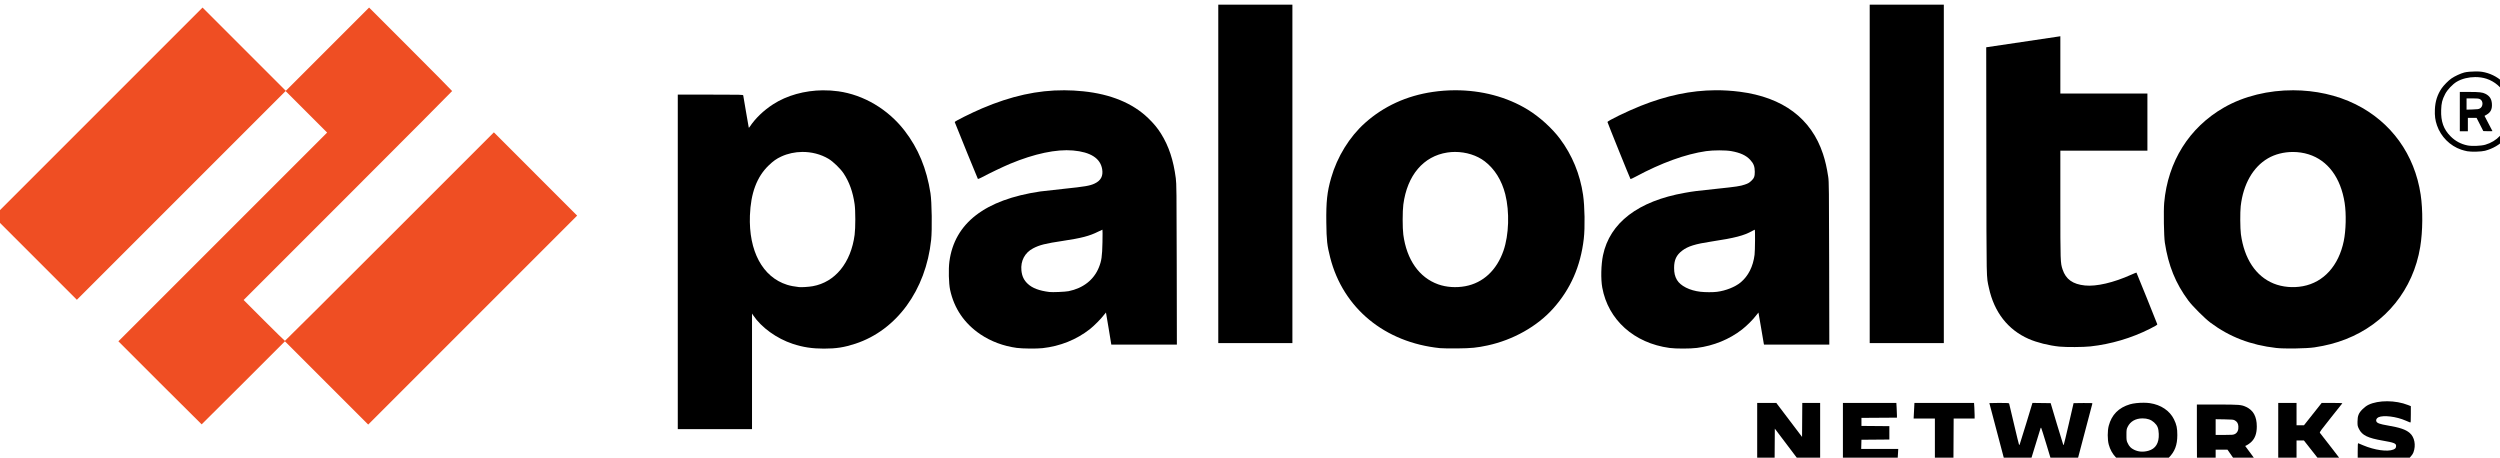
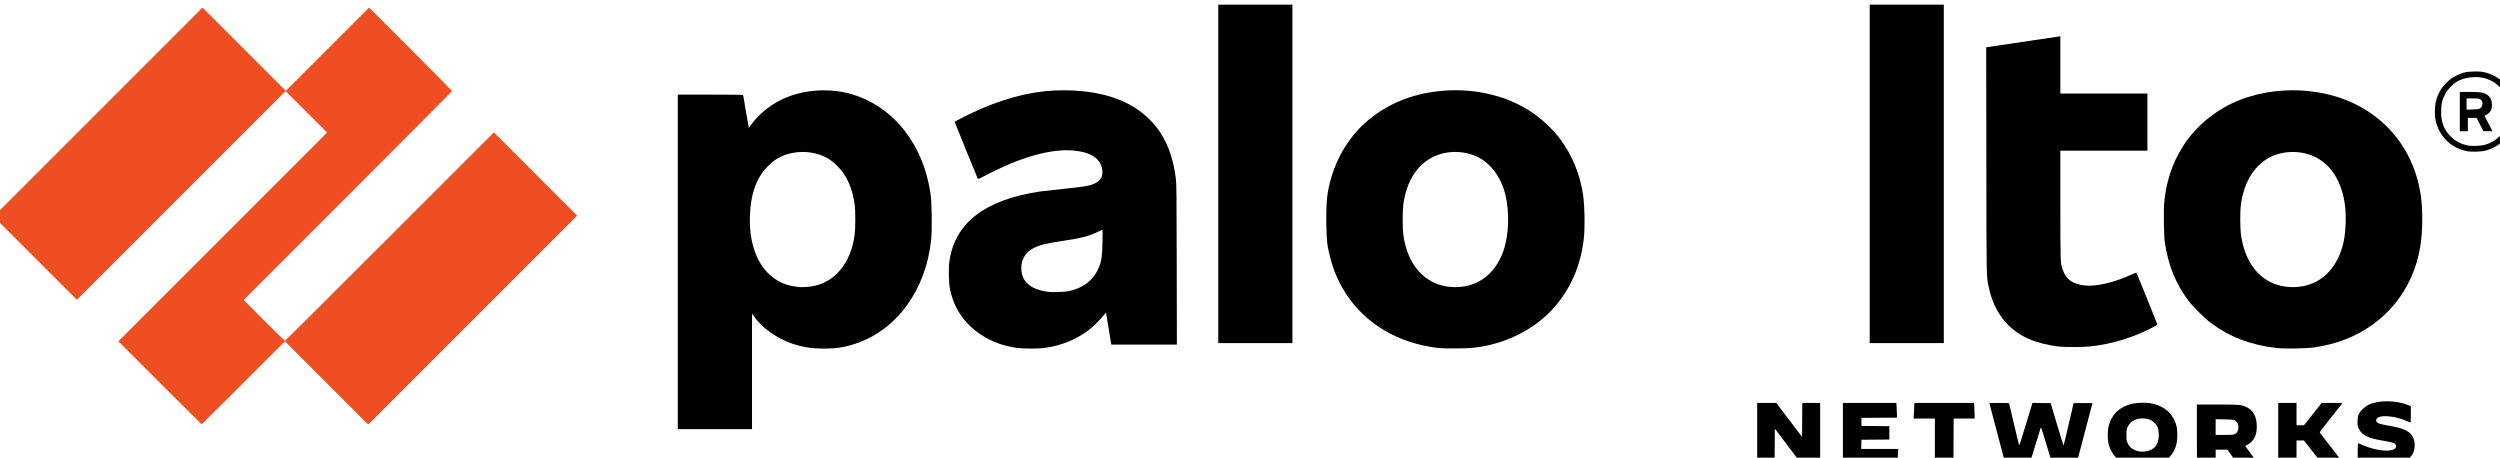
<svg xmlns="http://www.w3.org/2000/svg" xmlns:ns1="http://www.inkscape.org/namespaces/inkscape" xmlns:ns2="http://sodipodi.sourceforge.net/DTD/sodipodi-0.dtd" width="80mm" height="14.645mm" viewBox="0 0 80 14.645" version="1.1" id="svg8" ns1:version="0.92.3 (2405546, 2018-03-11)" ns2:docname="logo_paloalto.svg">
  <defs id="defs2" />
  <ns2:namedview id="base" pagecolor="#ffffff" bordercolor="#666666" borderopacity="1.0" ns1:pageopacity="0.0" ns1:pageshadow="2" ns1:zoom="0.35" ns1:cx="-373.34146" ns1:cy="-254.48378" ns1:document-units="mm" ns1:current-layer="layer1" showgrid="false" ns1:window-width="1920" ns1:window-height="1017" ns1:window-x="-8" ns1:window-y="-8" ns1:window-maximized="1" fit-margin-top="0" fit-margin-left="0" fit-margin-right="0" fit-margin-bottom="0" />
  <g ns1:label="Ebene 1" ns1:groupmode="layer" id="layer1" transform="translate(-80.119,-25.925)">
    <path style="fill:#000000;stroke-width:0.265" d="" id="path120" ns1:connector-curvature="0" />
    <g id="g293" transform="matrix(0.054,0,0,0.054,107.127,6.353)">
      <path id="path263" transform="scale(0.265)" d="m 2906.434,2268.33 c -11.003,-0.056 -23.034,1.196 -30.623,3.441 -25.415,7.52 -41.046,23.314 -47.623,48.123 -2.936,11.081 -2.95,30.691 -0.027,41.711 6.007,22.645 21.921,39.204 44.785,46.598 5.411,1.75 13.212,3.554 17.338,4.012 v 0 c 10.929,1.211 14.977,1.212 25.727,0.014 19.851,-2.213 34.222,-8.678 46.316,-20.838 13.663,-13.737 19.2,-28.29 19.246,-50.586 0.033,-15.685 -1.632,-23.511 -7.551,-35.5 -9.486,-19.217 -29.25,-32.478 -53.736,-36.059 -4.063,-0.594 -8.852,-0.891 -13.854,-0.916 z m -2.648,34.975 c 10.842,0 19.122,2.889 25.812,9.004 7.599,6.945 9.95,12.684 10.486,25.617 0.853,20.564 -7.035,33.372 -23.299,37.832 -11.657,3.197 -22.264,2.415 -31.951,-2.353 -7.286,-3.587 -10.732,-7.186 -14.459,-15.1 -2.358,-5.007 -2.59,-6.62 -2.578,-18 0.011,-11.636 0.205,-12.893 2.801,-18.201 5.91,-12.086 17.759,-18.799 33.188,-18.799 z" style="fill:#000000;stroke-width:1" ns1:connector-curvature="0" />
      <path id="path259" d="m 907.688,637.972 c -2.271,-0.348 -6.476,-1.435 -8.757,-2.264 l -1.918,-0.697 v -5.02 c 0,-3.913 0.073,-4.989 0.331,-4.881 0.182,0.076 1.463,0.617 2.846,1.202 6.811,2.878 14.439,3.963 17.931,2.55 1.258,-0.509 1.646,-1.031 1.646,-2.214 0,-1.444 -1.32,-1.964 -7.805,-3.074 -8.991,-1.539 -12.353,-3.18 -14.199,-6.93 -0.818,-1.662 -0.881,-1.974 -0.866,-4.311 0.023,-3.508 0.672,-5.114 3.002,-7.423 1.109,-1.099 2.376,-2.036 3.48,-2.572 5.9,-2.865 16.094,-2.811 23.465,0.126 l 1.654,0.659 v 4.898 c 0,4.542 -0.034,4.887 -0.463,4.756 -0.255,-0.078 -1.416,-0.563 -2.58,-1.078 -5.458,-2.416 -13.257,-3.378 -16.144,-1.991 -1.123,0.54 -1.646,1.585 -1.239,2.478 0.47,1.031 2.032,1.589 6.667,2.383 7.358,1.26 10.712,2.401 13.105,4.457 2.856,2.454 3.778,7.246 2.206,11.463 -0.736,1.973 -3.387,4.711 -5.543,5.724 -3.167,1.489 -5.011,1.833 -10.297,1.924 -2.692,0.046 -5.627,-0.028 -6.523,-0.165 z" style="fill:#000000;stroke-width:0.265" ns1:connector-curvature="0" />
      <path id="path257" d="m 541.148,619.338 v -18.124 h 5.662 5.662 l 7.633,10.075 7.633,10.075 0.069,-10.075 0.069,-10.075 h 5.289 5.289 v 18.124 18.124 l -5.49,-0.003 -5.49,-0.003 -7.938,-10.505 -7.938,-10.505 -0.069,10.508 -0.069,10.508 h -5.156 -5.156 v -18.124 z" style="fill:#000000;stroke-width:0.265" ns1:connector-curvature="0" />
      <path id="path255" d="m 591.948,619.338 v -18.124 h 15.835 15.835 l 0.172,2.977 c 0.094,1.637 0.172,3.6 0.173,4.363 v 1.386 l -10.517,0.069 -10.517,0.069 v 2.381 2.381 l 8.268,0.07 8.268,0.07 v 3.961 3.961 l -8.268,0.07 -8.268,0.07 -0.075,2.712 -0.075,2.712 h 10.977 10.977 l -0.129,2.315 c -0.071,1.273 -0.195,3.297 -0.275,4.498 l -0.147,2.183 H 608.063 591.947 v -18.124 z" style="fill:#000000;stroke-width:0.265" ns1:connector-curvature="0" />
      <path id="path253" d="m 646.453,623.974 v -13.499 h -6.301 -6.301 l 0.079,-1.521 c 0.043,-0.837 0.152,-2.92 0.241,-4.63 l 0.163,-3.109 h 17.661 17.661 l 0.171,2.58 c 0.094,1.419 0.171,3.502 0.172,4.63 l 0.003,2.051 h -6.215 -6.215 l -0.069,13.428 -0.069,13.428 -5.49,0.071 -5.49,0.071 v -13.499 z" style="fill:#000000;stroke-width:0.265" ns1:connector-curvature="0" />
      <path id="path251" d="m 688.148,636.999 c -0.214,-0.686 -9.416,-35.555 -9.416,-35.679 0,-0.058 2.611,-0.106 5.803,-0.106 5.298,0 5.815,0.04 5.94,0.463 0.075,0.255 1.388,5.806 2.918,12.337 1.529,6.53 2.851,11.944 2.938,12.031 0.086,0.086 0.246,0.014 0.354,-0.16 0.108,-0.175 1.858,-5.798 3.888,-12.496 l 3.692,-12.179 5.395,0.069 5.395,0.069 3.662,12.276 c 2.014,6.752 3.724,12.338 3.8,12.413 0.076,0.075 0.212,0.063 0.303,-0.029 0.091,-0.091 1.437,-5.677 2.991,-12.413 l 2.824,-12.247 5.628,-0.071 c 5.28,-0.067 5.619,-0.043 5.486,0.397 -0.078,0.258 -2.175,8.207 -4.659,17.666 -2.484,9.459 -4.58,17.406 -4.658,17.661 -0.129,0.426 -0.709,0.463 -7.246,0.463 h -7.105 l -0.271,-0.86 c -0.149,-0.473 -1.599,-5.265 -3.222,-10.649 -1.623,-5.384 -3.046,-9.891 -3.163,-10.015 -0.117,-0.124 -0.277,-0.005 -0.356,0.265 -0.316,1.076 -4.509,14.726 -5.494,17.886 l -1.052,3.373 h -7.115 c -6.544,0 -7.126,-0.037 -7.259,-0.463 z" style="fill:#000000;stroke-width:0.265" ns1:connector-curvature="0" />
      <path id="path249" transform="scale(0.265)" d="m 3025.285,2272.305 v 67.834 c 0,37.298 0.301,68.114 0.668,68.498 0.367,0.367 9.817,0.666 21,0.666 h 20.332 v -18 -18 l 13.25,0.016 13.25,0.016 12.5,17.973 12.5,17.971 23.25,0.016 c 12.787,0.01 23.25,-0.213 23.25,-0.492 0,-0.279 -7.187,-10.243 -15.971,-22.141 l -15.971,-21.633 3.988,-1.973 c 2.194,-1.085 6.136,-3.905 8.76,-6.264 8.991,-8.084 13.206,-19.414 13.18,-35.443 -0.034,-21.998 -7.626,-35.995 -23.631,-43.566 -10.717,-5.07 -15.083,-5.438 -64.605,-5.457 z m 42,32.852 19.75,0.324 c 17.599,0.29 20.121,0.542 23.146,2.324 5.298,3.12 7.418,6.704 7.899,13.344 0.592,8.178 -2.143,14.274 -7.67,17.094 -3.677,1.876 -5.818,2.062 -23.584,2.062 h -19.541 v -17.574 z" style="fill:#000000;stroke-width:1" ns1:connector-curvature="0" />
      <path id="path245" d="m 849.917,619.338 v -18.124 h 5.424 5.424 v 6.615 6.615 h 2.209 2.209 l 5.244,-6.615 5.244,-6.615 h 6.189 c 3.404,0 6.132,0.092 6.063,0.204 -0.069,0.112 -3.164,4.002 -6.878,8.645 -5.714,7.144 -6.704,8.507 -6.438,8.87 0.173,0.236 3.439,4.436 7.259,9.333 3.82,4.897 6.945,8.97 6.945,9.05 0,0.08 -2.852,0.146 -6.337,0.146 h -6.337 l -5.503,-7.001 -5.503,-7.001 -2.183,-0.01 -2.183,-0.01 v 7.011 7.011 h -5.424 -5.424 v -18.124 z" style="fill:#000000;stroke-width:0.265" ns1:connector-curvature="0" />
      <path id="path243" transform="scale(0.265)" d="m -47.279,1569.654 c -40.814,0.396 -80.539,11.379 -111.436,31.398 -21.466,13.909 -39.508,31.308 -52.141,50.287 -0.902,1.356 -1.842,2.24 -2.088,1.965 -0.246,-0.275 -3.025,-16.25 -6.178,-35.5 -3.152,-19.25 -5.957,-35.788 -6.23,-36.75 -0.468,-1.646 -4.826,-1.75 -73.43,-1.75 h -72.934 v 374 374 h 83 83 v -129.231 -129.232 l 2.668,3.982 c 18.211,27.189 52.545,51.944 88.51,63.816 22.507,7.43 43.274,10.618 69.35,10.645 27.672,0.03 45.557,-2.752 70.633,-10.986 92.245,-30.293 157.57,-119.817 169.406,-232.166 2.44,-23.156 1.559,-84.701 -1.492,-104.328 -8.56,-55.054 -27.275,-100.275 -57.902,-139.918 -36.969,-47.852 -91.402,-80.153 -148.367,-88.043 -11.429,-1.583 -22.941,-2.3 -34.369,-2.189 z m -46.213,137.824 c 20.735,-0.184 41.485,5.014 58.971,15.436 10.147,6.047 26.501,21.846 33.529,32.391 12.813,19.225 20.865,41.677 24.748,69.002 2.03,14.28 2.041,53 0.02,68.422 -8.205,62.588 -43.552,105.974 -93.678,114.982 -8.818,1.585 -24.98,2.629 -30.812,1.99 -10.329,-1.131 -19.357,-2.875 -26.5,-5.119 -54.88,-17.244 -86.095,-75.363 -83.176,-154.863 1.843,-50.17 15.414,-86.487 41.828,-111.936 10.441,-10.059 17.49,-15.055 28.256,-20.029 14.569,-6.731 30.687,-10.132 46.814,-10.275 z" style="fill:#000000;stroke-width:1" ns1:connector-curvature="0" />
      <path ns1:connector-curvature="0" id="path239" d="m -405.388,589.308 -24.605,-24.606 61.846,-61.847 61.846,-61.847 -12.304,-12.302 -12.304,-12.302 -61.846,61.846 -61.846,61.846 -24.672,-24.673 -24.672,-24.673 61.912,-61.912 61.912,-61.912 24.672,24.672 24.672,24.672 24.673,-24.672 24.673,-24.672 24.606,24.605 c 13.533,13.533 24.606,24.725 24.606,24.871 0,0.146 -27.801,28.066 -61.78,62.045 l -61.78,61.779 12.103,12.105 c 6.657,6.658 12.223,12.105 12.369,12.105 0.146,0 28.067,-27.801 62.046,-61.78 l 61.781,-61.78 24.672,24.673 24.672,24.673 -61.912,61.912 -61.912,61.912 -24.673,-24.672 -24.673,-24.672 -24.605,24.606 c -13.533,13.533 -24.665,24.606 -24.739,24.606 -0.073,0 -11.206,-11.073 -24.739,-24.606 z" style="fill:#ef4e23;fill-opacity:1;stroke-width:0.265" />
      <path id="path237" transform="scale(0.265)" d="m 492.799,1569.576 c -60.268,-0.258 -118.92,12.779 -183.998,40.471 -24.225,10.308 -61.8,29.079 -61.215,30.58 7.379,18.943 51.158,126.441 51.75,127.072 0.483,0.515 4.155,-0.892 8.645,-3.312 16.154,-8.709 48.367,-24.151 63.58,-30.479 54.301,-22.586 103.475,-32.971 140.586,-29.689 39.398,3.483 61.263,17.546 65.189,41.924 2.458,15.263 -2.927,25.442 -16.955,32.051 -10.501,4.947 -21.389,6.821 -67.596,11.625 -24.2,2.516 -48.5,5.24 -54,6.055 -123.632,18.305 -191.809,70.944 -203.109,156.822 -2.245,17.061 -1.444,49.057 1.58,63.109 8.966,41.669 31.959,75.392 67.934,99.627 23.436,15.788 51.5,26.256 81.096,30.25 12.726,1.718 44.461,2.023 57.789,0.555 39.269,-4.326 75.712,-18.962 105.711,-42.453 9.211,-7.213 25.179,-23.323 31.471,-31.754 2.371,-3.177 4.41,-5.652 4.531,-5.5 0.122,0.152 2.855,16.363 6.076,36.025 l 5.857,35.75 h 73.318 73.318 l -0.322,-179.25 c -0.296,-164.388 -0.469,-180.369 -2.088,-192.75 -5.312,-40.624 -15.484,-71.399 -32.85,-99.398 -7.795,-12.568 -16.559,-23.171 -29.197,-35.32 -34.538,-33.203 -83.588,-53.403 -145.021,-59.725 -14.179,-1.459 -28.172,-2.225 -42.08,-2.285 z m 85.109,311.728 c 0.364,0 0.399,12.713 0.08,28.25 -0.652,31.721 -2.055,41.434 -8.158,56.459 -11.19,27.545 -35.103,46.238 -67.572,52.822 -7.33,1.486 -36.08,2.72 -42.973,1.844 -22.962,-2.918 -37.955,-8.591 -48.371,-18.305 -8.621,-8.04 -12.917,-17.084 -14.174,-29.836 -2.107,-21.384 7.549,-39.681 26.078,-49.418 14.54,-7.641 27.389,-10.865 66.736,-16.744 41.444,-6.192 59.519,-10.922 78.869,-20.641 4.852,-2.437 9.121,-4.432 9.484,-4.432 z" style="fill:#000000;stroke-width:1" ns1:connector-curvature="0" />
      <path id="path233" transform="scale(0.265)" d="m 1366.404,1569.545 c -16.537,0.05 -33.245,1.285 -49.947,3.736 -58.395,8.571 -109.591,32.021 -151.334,69.32 -34.712,31.017 -62.138,75.484 -75.764,122.834 -9.015,31.328 -11.39,53.276 -10.803,99.869 0.507,40.189 1.723,51.178 8.678,78.408 28.907,113.182 121.889,189.846 245.629,202.522 4.907,0.503 22.422,0.775 38.922,0.605 31.369,-0.323 43.564,-1.532 67.5,-6.693 57.074,-12.306 110.977,-42.687 146.701,-82.68 38.799,-43.435 61.183,-94.442 68.311,-155.662 2.963,-25.447 2.196,-72.365 -1.609,-98.5 -6.697,-45.991 -24.364,-88.847 -51.65,-125.287 -17.878,-23.875 -45.689,-49.018 -72.106,-65.191 -46.6,-28.531 -103.468,-43.459 -162.527,-43.281 z m -0.131,137.924 c 24.633,-0.063 49.157,7.546 66.836,21.225 22.046,17.057 37.842,42.468 45.645,73.426 9.865,39.14 8.209,91.008 -4.029,126.244 -15.176,43.695 -45.511,71.903 -85.328,79.34 -20.545,3.837 -42.429,2.348 -60.609,-4.125 -42.61,-15.171 -70.565,-55.019 -78.062,-111.273 -1.914,-14.358 -1.884,-52.526 0.053,-67.197 8.641,-65.457 44.839,-108.212 98.508,-116.35 5.614,-0.851 11.304,-1.275 16.988,-1.289 z" style="fill:#000000;stroke-width:1" ns1:connector-curvature="0" />
-       <path id="path229" transform="scale(0.265)" d="m 1948.613,1569.514 c -54.604,0.356 -109.335,11.881 -167.195,35.002 -30.471,12.176 -74.142,33.436 -74.131,36.094 0,1.327 50.602,126.633 51.496,127.527 0.309,0.309 5.387,-2.033 11.283,-5.205 57.437,-30.901 111.8,-50.628 157.719,-57.234 16.126,-2.32 43.603,-2.339 56.5,-0.039 19.903,3.549 32.781,9.45 41.906,19.205 7.909,8.454 10.419,14.884 10.52,26.941 0.087,10.449 -1.62,14.734 -8.264,20.736 -4.749,4.291 -6.578,5.322 -14.01,7.902 -10.105,3.508 -18.582,4.783 -62.35,9.383 -48.234,5.069 -51.394,5.467 -71.803,9.066 -104.314,18.395 -167.832,66.894 -183.008,139.73 -4.371,20.979 -5.099,53.196 -1.631,72.199 13.178,72.208 71.06,124.126 150.463,134.957 13.974,1.906 46.325,1.87 61.334,-0.068 37.426,-4.833 72.463,-19.158 100.803,-41.215 10.631,-8.274 25.009,-22.64 31.488,-31.465 2.704,-3.682 5.039,-6.573 5.189,-6.422 0.151,0.151 2.769,15.331 5.82,33.734 3.051,18.404 5.781,34.473 6.064,35.711 l 0.516,2.25 h 73.014 73.014 l -0.336,-181.75 c -0.307,-166.291 -0.482,-182.728 -2.068,-193.25 -3.073,-20.385 -6.593,-35.821 -11.703,-51.322 -26.14,-79.295 -89.566,-126.745 -185.959,-139.119 -18.284,-2.347 -36.471,-3.468 -54.672,-3.35 z m 88.045,311.791 c 1.055,0 0.697,46.987 -0.426,56.027 -3.285,26.442 -13.987,47.661 -31.26,61.975 -12.223,10.129 -33.089,18.432 -52.688,20.967 -8.931,1.155 -26.565,1.112 -37,-0.092 -24.24,-2.796 -44.808,-13.162 -52.641,-26.527 -4.514,-7.702 -6.359,-15.486 -6.359,-26.832 0,-17.909 5.129,-28.805 18.248,-38.762 12.804,-9.718 29.265,-14.813 65.486,-20.27 51.592,-7.772 72.939,-13.307 90.889,-23.561 2.817,-1.609 5.405,-2.926 5.75,-2.926 z" style="fill:#000000;stroke-width:1" ns1:connector-curvature="0" />
      <path id="path225" d="m 720.271,567.842 c -6.247,-0.635 -13.352,-2.412 -18.224,-4.556 -12.326,-5.425 -20.463,-15.852 -23.568,-30.202 -1.549,-7.161 -1.442,-1.855 -1.529,-75.279 l -0.08,-67.342 21.105,-3.132 c 11.608,-1.723 21.492,-3.195 21.965,-3.271 l 0.86,-0.138 v 16.968 16.968 h 25.797 25.797 v 16.933 16.933 h -25.797 -25.797 l 0.003,31.816 c 0.003,34.061 0.023,34.689 1.332,38.61 1.942,5.819 6.027,8.733 13.271,9.47 6.787,0.69 16.961,-1.682 27.407,-6.391 1.642,-0.74 3.031,-1.3 3.087,-1.244 0.145,0.145 12.256,30.186 12.361,30.663 0.061,0.277 -1.253,1.068 -4.41,2.654 -10.988,5.519 -23.028,9.08 -35.244,10.424 -4.094,0.45 -14.4,0.515 -18.334,0.114 z" style="fill:#000000;stroke-width:0.265" ns1:connector-curvature="0" />
      <path id="path223" transform="scale(0.265)" d="m 3241.074,1569.574 c -55.127,-0.165 -110.235,12.809 -155.307,38.67 -77.607,44.529 -125.39,120.695 -133.539,212.863 -1.622,18.347 -0.699,75.162 1.449,89.197 7.867,51.397 24.006,91.133 52.688,129.715 9.221,12.403 36.44,39.596 49.135,49.088 42.744,31.961 90.081,50.191 147.285,56.719 18.366,2.096 67.847,1.31 85.5,-1.357 26.091,-3.942 47.912,-9.624 69.844,-18.188 89.281,-34.86 150.903,-111.151 166.584,-206.24 5.779,-35.042 6.189,-82.579 1.012,-117.178 -13.423,-89.709 -65.748,-162.321 -145.559,-201.994 -41.794,-20.775 -90.45,-31.149 -139.092,-31.295 z m -1.17,137.977 c 11.993,-0.011 24.046,1.734 35.381,5.309 42.992,13.559 71.775,52.393 80.49,108.6 3.796,24.484 2.924,61.554 -2.012,85.353 -11.459,55.261 -44.925,92.216 -91.367,100.891 -22.131,4.134 -45.903,1.984 -65.316,-5.904 -39.92,-16.221 -65.878,-55.33 -73.336,-110.494 -1.678,-12.411 -1.922,-49.291 -0.414,-62.5 5.608,-49.124 27.319,-87.366 60.713,-106.938 16.052,-9.408 35.873,-14.299 55.861,-14.316 z" style="fill:#000000;stroke-width:1" ns1:connector-curvature="0" />
      <path id="path219" d="M 221.796,465.483 V 365.206 h 21.96 21.96 v 100.277 100.277 h -21.96 -21.96 z" style="fill:#000000;stroke-width:0.265" ns1:connector-curvature="0" />
      <path id="path217" d="M 607.823,465.483 V 365.206 h 21.96 21.96 v 100.277 100.277 h -21.96 -21.96 z" style="fill:#000000;stroke-width:0.265" ns1:connector-curvature="0" />
      <path id="path215" transform="scale(0.265)" d="m 3648.422,1527.469 c -9.34,0.069 -19.68,0.935 -25.137,2.363 -8.28,2.167 -21.06,8.076 -28.619,13.232 -6.593,4.497 -17.43,15.424 -22.059,22.24 -9.483,13.965 -14.318,29.061 -15.051,47 -0.596,14.582 0.638,24.083 4.643,35.723 8.718,25.342 29.115,45.802 54.158,54.324 3.536,1.203 9.578,2.799 13.428,3.547 9.051,1.757 31.721,1.142 40,-1.086 35.289,-9.496 59.47,-35.139 66.041,-70.031 2.213,-11.752 1.56,-30.569 -1.457,-41.977 -8.953,-33.851 -36.744,-58.944 -71.488,-64.549 -3.612,-0.583 -8.855,-0.829 -14.459,-0.787 z m -0.617,12.594 c 8.852,-0.02 17.612,1.238 25.463,3.853 18.036,6.009 33.387,19.169 41.393,35.486 6.332,12.905 7.795,19.017 8.354,34.902 0.4,11.369 0.145,14.891 -1.619,22.303 -6.528,27.421 -24.969,47.16 -51.125,54.727 -9.614,2.781 -30.323,3.566 -40.127,1.522 -14.522,-3.028 -26.961,-9.72 -37.324,-20.084 -15.795,-15.795 -22.108,-33.314 -21.25,-58.967 0.534,-15.986 2.248,-22.815 9.033,-36 4.824,-9.374 16.759,-21.963 25.941,-27.365 11.495,-6.763 26.507,-10.344 41.262,-10.377 z" style="fill:#000000;stroke-width:1" ns1:connector-curvature="0" />
      <path id="path211" transform="scale(0.265)" d="m 3613.285,1573.305 v 44 44.004 h 9 9 v -15 -15 l 9.75,0.016 9.75,0.016 7.521,14.732 7.52,14.732 10.23,0.285 c 5.626,0.157 10.229,0.043 10.229,-0.252 0,-0.295 -4.051,-8.034 -9.002,-17.199 -4.951,-9.165 -8.888,-16.734 -8.75,-16.82 0.138,-0.086 2.375,-1.372 4.969,-2.857 8.796,-5.036 12.326,-12.377 11.564,-24.043 -0.721,-11.031 -5.04,-17.67 -14.664,-22.537 -6.419,-3.246 -13.675,-4.076 -35.666,-4.076 z m 15.06,14.389 h 13.25 c 10.611,0 13.947,0.35 16.75,1.75 7.485,3.74 7.495,16.335 0.016,20.68 -2.898,1.683 -5.709,2.089 -16.748,2.412 l -13.268,0.387 v -12.615 z" style="fill:#000000;stroke-width:1" ns1:connector-curvature="0" />
    </g>
    <g id="g355" transform="matrix(0.528,0,0,0.528,-187.147,88.376)">
      <path id="path338" transform="scale(0.265)" d="m -110.734,610.17 v 44 44 h 44 44 v -44 -44 h -44 z m 42.377,18.104 c 0.376,-0.006 0.749,0.012 1.123,0.055 4.775,0.544 4.03,3.831 -1.27,5.598 -5.06,1.687 -7.715,5.76 -6.717,10.305 0.778,3.544 4.843,6.939 8.307,6.939 5.044,0 10.912,3.811 13.227,8.592 3.454,7.135 0.655,15.425 -6.328,18.738 v -0.002 c -4.508,2.14 -8.597,2.152 -9.412,0.027 -0.724,-1.887 2.072,-4.355 4.932,-4.355 2.671,0 6.762,-4.483 6.762,-7.408 0,-6.008 -3.095,-8.959 -10.477,-9.986 -5.243,-0.73 -8.523,-3.246 -11.295,-8.664 -1.598,-3.124 -2.086,-5.331 -1.643,-7.441 1.448,-6.896 7.155,-12.308 12.791,-12.396 z" style="fill:#fe0000;fill-opacity:1;stroke-width:1" ns1:connector-curvature="0" />
      <path id="path334" transform="scale(0.265)" d="m -13.734,610.17 v 44 44 h 44 44 v -44 -44 h -44 z m 42.051,26.133 c 0.894,-0.025 1.92,0.02 3.186,0.105 10.299,0.694 17.192,8.586 16.52,18.914 -0.439,6.741 -3.76,11.788 -9.773,14.855 -7.942,4.052 -17.653,1.468 -22.605,-6.016 -5.782,-8.738 -3.529,-19.37 5.309,-25.047 3.186,-2.047 4.682,-2.739 7.365,-2.812 z" style="fill:#fe0000;fill-opacity:1;stroke-width:1" ns1:connector-curvature="0" />
      <path id="path330" d="M 5.733,175.358 C 4.94,174.565 4.833,174.294 4.833,173.082 c 0,-1.212 0.107,-1.483 0.9,-2.275 0.784,-0.784 1.07,-0.9 2.229,-0.9 1.036,0 1.505,0.148 2.125,0.67 1.074,0.904 1.496,2.219 1.099,3.422 -0.476,1.444 -1.639,2.258 -3.225,2.258 -1.159,0 -1.444,-0.115 -2.229,-0.9 z" style="fill:#fe0000;fill-opacity:1;stroke-width:0.265" ns1:connector-curvature="0" />
-       <path id="path328" transform="scale(0.265)" d="m 83.266,610.17 v 44 44 h 44 44 v -44 -44 h -44 z m 32.777,18.234 c 0.261,0.003 0.503,0.041 0.711,0.121 1.276,0.49 1.519,3.597 1.549,19.863 0.041,22.131 0.401,23.44 7.123,25.812 3.131,1.105 4.34,2.08 4.34,3.5 0,1.475 -0.752,2.02 -3,2.172 -4.658,0.315 -8.827,-2.157 -12.078,-7.158 -1.693,-2.605 -1.96,-5.269 -2.258,-22.555 -0.291,-16.892 -0.121,-19.782 1.236,-20.908 0.65,-0.539 1.595,-0.857 2.377,-0.848 z" style="fill:#fe0000;fill-opacity:1;stroke-width:1" ns1:connector-curvature="0" />
      <path id="path324" transform="scale(0.265)" d="m 180.266,610.17 v 44 44 h 44 44 v -44 -44 h -44 z m 27.846,26.295 c 1.462,0.106 6.021,4.087 15.219,13.268 l 13.875,13.85 0.281,-13.457 c 0.265,-12.696 0.392,-13.455 2.279,-13.455 1.912,0 2.014,0.757 2.275,17.271 0.24,15.149 0.075,17.348 -1.344,17.893 -1.158,0.444 -5.56,-3.313 -15.494,-13.229 l -13.875,-13.848 -0.281,13.443 c -0.234,11.196 -0.538,13.493 -1.828,13.74 -0.852,0.163 -1.864,-0.019 -2.25,-0.404 -0.386,-0.386 -0.703,-8.291 -0.703,-17.566 0,-14.51 0.224,-16.95 1.596,-17.477 0.07,-0.027 0.153,-0.036 0.25,-0.029 z" style="fill:#000000;stroke-width:1" ns1:connector-curvature="0" />
      <path id="path320" transform="scale(0.265)" d="m 277.266,610.17 v 44 44 h 44 44 v -44 -44 h -44 z m 44,26.5 c 13.239,0 13.507,0.043 13.82,2.25 0.318,2.242 0.27,2.25 -13.82,2.25 -14.091,0 -14.137,-0.008 -13.818,-2.25 0.313,-2.207 0.58,-2.25 13.818,-2.25 z m -6.578,14.635 c 1.782,-0.006 4.01,0.027 6.797,0.086 12.06,0.254 13.291,0.448 13.619,2.158 0.198,1.034 -0.247,2.266 -0.988,2.736 -0.742,0.47 -6.876,0.862 -13.631,0.869 -12.8,0.016 -14.372,-0.536 -12.846,-4.514 0.37,-0.966 1.703,-1.319 7.049,-1.336 z m 6.648,15.865 c 14.019,0 14.068,0.008 13.75,2.25 -0.31,2.186 -0.694,2.257 -13.375,2.527 -7.181,0.153 -13.368,-0.034 -13.75,-0.416 -0.382,-0.382 -0.695,-1.521 -0.695,-2.529 0,-1.691 1.094,-1.832 14.07,-1.832 z" style="fill:#000000;stroke-width:1" ns1:connector-curvature="0" />
      <path id="path312" transform="scale(0.265)" d="m 374.266,610.17 v 44 44 h 44 44 v -44 -44 h -44 z m 32.777,18.232 c 0.26,0.004 0.503,0.043 0.711,0.123 1.224,0.47 1.512,2.689 1.512,11.613 v 11.031 h 4.879 c 3.116,0 5.326,0.542 6.121,1.5 2.121,2.556 -0.522,4.5 -6.121,4.5 h -4.879 v 5.865 c 0,6.948 2.272,10.601 7.264,11.684 3.761,0.816 5.067,2.348 3.557,4.168 -2.504,3.017 -9.811,-0.084 -14.227,-6.037 -1.927,-2.598 -2.119,-4.38 -2.416,-22.568 -0.277,-16.936 -0.1,-19.931 1.238,-21.041 0.644,-0.534 1.581,-0.849 2.361,-0.838 z" style="fill:#000000;stroke-width:1" ns1:connector-curvature="0" />
    </g>
    <path style="fill:#0068b1;fill-opacity:1;stroke-width:0.016" d="m -182.817,209.779 c -2.037,-0.084 -3.646,-0.672 -4.69,-1.717 -0.852,-0.852 -1.377,-2.04 -1.575,-3.562 -0.093,-0.715 -0.099,-1.824 -0.015,-2.617 0.182,-1.711 0.717,-3.026 1.586,-3.895 0.77,-0.771 1.876,-1.267 3.315,-1.489 1.028,-0.159 2.173,-0.153 3.197,0.017 1.786,0.296 3.156,1.106 3.861,2.284 0.498,0.832 0.833,1.97 0.955,3.244 0.129,1.349 0.045,2.607 -0.246,3.665 -0.392,1.428 -1.113,2.482 -2.146,3.137 -0.075,0.048 -0.244,0.141 -0.376,0.208 -0.76,0.386 -1.691,0.624 -2.745,0.703 -0.241,0.018 -0.911,0.032 -1.12,0.023 z m 0.88,-2.253 c 1.695,-0.258 2.544,-1.413 2.704,-3.677 0.021,-0.302 0.021,-1.187 1.8e-4,-1.504 -0.093,-1.385 -0.44,-2.342 -1.07,-2.946 -0.422,-0.405 -0.928,-0.634 -1.642,-0.742 -0.217,-0.033 -0.878,-0.047 -1.116,-0.024 -0.931,0.091 -1.648,0.42 -2.155,0.988 -0.481,0.54 -0.736,1.319 -0.836,2.558 -0.027,0.333 -0.027,1.412 -4.8e-4,1.72 0.075,0.866 0.221,1.488 0.474,2.024 0.279,0.591 0.705,1.033 1.252,1.304 0.353,0.174 0.68,0.259 1.269,0.327 0.143,0.017 0.96,-0.004 1.12,-0.029 z m 39.065,2.246 c -1.695,-0.077 -3.159,-0.554 -4.161,-1.357 -0.248,-0.199 -0.401,-0.342 -0.567,-0.53 -0.832,-0.943 -1.31,-2.198 -1.45,-3.809 -0.028,-0.325 -0.037,-1.234 -0.016,-1.6 0.086,-1.491 0.399,-2.669 0.959,-3.614 0.65,-1.097 1.659,-1.803 3.126,-2.187 1.322,-0.346 2.989,-0.385 4.366,-0.103 1.612,0.331 2.853,1.097 3.521,2.175 0.547,0.883 0.863,1.982 1.01,3.513 0.027,0.28 0.037,1.385 0.016,1.696 -0.151,2.239 -0.981,3.94 -2.362,4.845 -0.238,0.156 -0.728,0.4 -1.021,0.508 -0.976,0.361 -2.153,0.52 -3.42,0.463 z m 1,-2.245 c 0.998,-0.153 1.659,-0.576 2.116,-1.353 0.438,-0.745 0.655,-1.895 0.623,-3.307 -0.045,-1.948 -0.493,-3.121 -1.435,-3.749 -0.341,-0.227 -0.755,-0.378 -1.256,-0.455 -0.299,-0.046 -0.929,-0.058 -1.23,-0.023 -0.951,0.11 -1.678,0.471 -2.166,1.074 -0.41,0.507 -0.636,1.218 -0.744,2.345 -0.034,0.349 -0.028,1.698 0.008,2.032 0.084,0.776 0.232,1.362 0.467,1.849 0.459,0.949 1.219,1.461 2.374,1.6 0.248,0.03 1.015,0.021 1.243,-0.013 z m -60.102,1.006 v -1.176 l 3.125,-2.3e-4 c 1.85,-1.2e-4 3.255,-0.007 3.445,-0.016 0.91,-0.045 1.33,-0.172 1.662,-0.502 0.27,-0.268 0.409,-0.613 0.41,-1.012 6.6e-4,-0.504 -0.204,-0.948 -0.572,-1.241 -0.154,-0.123 -0.434,-0.26 -0.628,-0.309 -0.368,-0.092 -0.385,-0.093 -2.337,-0.105 -1.904,-0.012 -2.044,-0.017 -2.572,-0.096 -0.895,-0.133 -1.542,-0.415 -2.033,-0.887 -0.939,-0.903 -1.334,-2.326 -1.035,-3.739 0.221,-1.047 0.841,-1.954 1.668,-2.443 0.426,-0.252 0.901,-0.394 1.54,-0.461 0.493,-0.051 0.889,-0.056 4.613,-0.057 l 3.741,-1.7e-4 v 1.167 1.167 l -3.373,0.008 c -2.179,0.005 -3.463,0.014 -3.629,0.025 -0.433,0.03 -0.742,0.097 -0.933,0.204 -0.196,0.109 -0.384,0.319 -0.485,0.542 -0.096,0.213 -0.156,0.561 -0.137,0.806 0.059,0.761 0.495,1.219 1.29,1.353 0.275,0.046 0.679,0.057 2.177,0.058 1.472,3e-4 1.879,0.01 2.353,0.058 0.935,0.093 1.602,0.32 2.153,0.733 0.205,0.154 0.481,0.441 0.614,0.641 0.373,0.559 0.618,1.313 0.692,2.127 0.024,0.262 0.01,0.873 -0.025,1.091 -0.149,0.931 -0.543,1.741 -1.115,2.289 -0.445,0.427 -0.909,0.667 -1.526,0.79 -0.739,0.147 -1.217,0.161 -5.741,0.161 l -3.341,4.2e-4 z m 27.366,-5.434 v -6.61 l 3.869,0.006 c 4.034,0.006 3.967,0.005 4.515,0.076 0.993,0.129 1.568,0.414 2.184,1.084 0.691,0.75 1.077,1.599 1.195,2.628 0.025,0.214 0.025,0.79 5.4e-4,1.008 -0.157,1.401 -0.788,2.529 -1.794,3.204 -0.437,0.293 -0.923,0.46 -1.553,0.532 -0.417,0.048 -0.906,0.056 -3.252,0.057 l -2.365,3.6e-4 v 2.313 2.313 h -1.4 -1.4 z m 7.298,-0.405 c 0.323,-0.052 0.533,-0.123 0.695,-0.234 0.354,-0.243 0.571,-0.647 0.676,-1.257 0.039,-0.228 0.04,-0.775 10e-4,-0.984 -0.122,-0.657 -0.449,-1.095 -0.943,-1.265 -0.341,-0.117 -0.633,-0.129 -3.013,-0.124 l -1.904,0.004 -0.004,1.949 -0.004,1.949 2.165,-0.006 c 1.937,-0.005 2.182,-0.009 2.333,-0.033 z m 5.809,0.405 v -6.61 h 1.4 1.4 l 0.004,2.701 0.004,2.701 h 2.553 2.553 l 0.004,-2.701 0.004,-2.701 h 1.4 1.4 v 6.61 6.61 h -1.4 -1.4 v -2.729 -2.729 h -2.561 -2.561 v 2.729 2.729 h -1.4 -1.4 z m 27.126,5.434 v -1.176 l 3.357,-0.007 c 2.923,-0.005 3.386,-0.01 3.581,-0.032 0.424,-0.048 0.698,-0.11 0.9,-0.204 0.403,-0.187 0.691,-0.551 0.78,-0.984 0.034,-0.167 0.034,-0.474 -10e-6,-0.639 -0.129,-0.624 -0.574,-1.074 -1.214,-1.226 -0.347,-0.083 -0.36,-0.083 -2.29,-0.096 -2.027,-0.013 -2.195,-0.021 -2.777,-0.13 -1.056,-0.198 -1.714,-0.588 -2.249,-1.336 -0.631,-0.882 -0.86,-2.075 -0.622,-3.238 0.087,-0.427 0.31,-0.987 0.528,-1.329 0.543,-0.852 1.284,-1.353 2.271,-1.535 0.586,-0.108 0.935,-0.116 5.149,-0.114 l 3.629,0.002 v 1.167 1.167 l -3.397,0.009 c -2.103,0.006 -3.491,0.016 -3.645,0.026 -0.527,0.036 -0.824,0.122 -1.053,0.305 -0.265,0.211 -0.443,0.592 -0.466,0.996 -0.02,0.338 0.03,0.611 0.155,0.858 0.171,0.338 0.422,0.54 0.837,0.673 0.358,0.115 0.61,0.127 2.8,0.136 1.615,0.007 1.742,0.011 2.234,0.074 0.892,0.114 1.547,0.369 2.053,0.798 0.306,0.26 0.548,0.575 0.731,0.952 0.327,0.674 0.487,1.425 0.475,2.233 -0.003,0.172 -0.012,0.373 -0.021,0.448 -0.1,0.822 -0.401,1.559 -0.879,2.149 -0.057,0.071 -0.188,0.208 -0.291,0.306 -0.611,0.581 -1.243,0.804 -2.494,0.88 -0.519,0.031 -2.103,0.045 -5.133,0.043 l -2.949,-0.002 z" id="path379" ns1:connector-curvature="0" />
    <g id="g456" transform="matrix(0.388,0,0,0.388,-135.697,127.845)">
      <path ns2:nodetypes="csccsscccccaaacaccccascccccczccscccscccccccccccscsccccccccscccccc" ns1:connector-curvature="0" id="path425" transform="scale(0.265)" d="m -438.416,899.721 c -0.908,0.339 -1.25,3.874 -1.25,12.928 v 12.461 l -2.75,-1.941 c -12.929,-9.128 -40.378,-18.33 -64.855,-21.744 -14.707,-2.051 -42.823,-1.517 -54.395,1.033 -27.245,6.006 -52.893,19.407 -69.982,36.564 -13.695,13.749 -19.5,27.061 -19.385,44.451 0.111,16.848 4.935,28.804 16.336,40.49 7.406,7.591 15.738,12.214 26.031,14.443 28.843,6.246 52.246,-9.807 52.385,-35.934 0.035,-6.683 -0.754,-9.758 -2.748,-14.117 -2.629,-5.747 -6.451,-11.408 -11.712,-14.91 -5.167,-3.44 -11.757,-5.396 -17.95,-4.963 -7.383,0.516 -15.47,2.788 -20.367,8.838 -2.844,3.514 -3.746,7.233 -3.865,11.172 -0.106,3.492 1.176,7.894 2.82,10.096 3.358,4.498 6.956,6.722 9.74,6.023 3.705,-0.93 4.11,-3.436 1.227,-7.598 -3.563,-5.142 -3.419,-10.303 0.395,-14.117 2.647,-2.647 10.275,-4.631 15.029,-2.798 6.957,2.683 13.547,7.6 13.547,17.801 0,8.346 -2.314,13.193 -8.416,17.623 -6.215,4.512 -11.406,5.789 -21.408,5.264 -6.967,-0.366 -9.249,-0.943 -13.764,-3.481 -14.37,-8.076 -21.586,-27.141 -16.24,-42.904 2.415,-7.12 11.891,-16.375 19.828,-19.363 16.689,-6.283 35.575,-3.788 49.67,6.559 8.532,6.263 18.274,22.251 23.332,31.875 5.058,9.624 10.311,21 12.332,21 5.031,0 16.336,0.344 16.336,0.344 8.827,0.202 15.441,-0.055 16.008,-0.621 1.458,-1.458 -3.485,-4.878 -9.629,-6.664 -6.513,-1.893 -8.79,-4.853 -8.354,-10.857 l 0.305,-4.201 h 16 c 13.085,0 16.86,0.332 20.725,1.822 5.497,2.121 13.035,9.896 14.811,15.275 0.727,2.201 2.091,3.88 3.631,4.465 3.157,1.2 25.376,1.201 27.273,0 2.043,-1.293 -0.231,-3.83 -5.43,-6.059 -9.609,-4.119 -14.383,-11.034 -12.484,-18.084 1.548,-5.747 3.906,-6.554 14.875,-5.094 20.984,2.794 36.386,0.192 51.104,-8.629 l 4.5,-2.697 -16,-0.525 c -15.087,-0.496 -16.314,-0.687 -21.5,-3.359 -6.688,-3.446 -10,-6.358 -10,-8.789 0,-2.581 1.823,-2.269 7,1.195 7.307,4.89 12.628,5.979 29.182,5.979 h 14.818 l -0.01,-2.75 c -0.018,-6.702 -2.123,-20.13 -4.072,-25.986 -1.569,-4.713 -3.478,-7.816 -7.273,-11.816 -4.721,-4.976 -7.179,-6.367 -29.648,-16.795 -13.475,-6.254 -25.062,-11.161 -25.75,-10.904 z m 41.947,26.404 c 0.472,0.005 0.951,0.028 1.438,0.068 9.386,0.778 15.365,7.191 15.365,16.479 0,6.488 -1.787,10.275 -6.57,13.924 -2.58,1.968 -5.012,2.821 -8.75,3.068 -6.156,0.407 -10.275,-1.233 -13.893,-5.533 -9.876,-11.737 -2.224,-28.164 12.41,-28.006 z" style="fill:#30ba78;fill-opacity:1;stroke-width:1" />
      <path id="path419" d="m -76.595,268.542 c -3.031,-0.423 -5.461,-1.485 -7.319,-3.198 -1.272,-1.173 -1.625,-2.076 -1.156,-2.956 0.878,-1.648 2.132,-1.659 3.961,-0.035 1.676,1.489 3.164,2.151 5.673,2.524 3.376,0.502 6.826,-0.434 8.142,-2.208 0.35,-0.472 0.532,-1.13 0.532,-1.924 0,-2.297 -1.683,-3.318 -7.684,-4.665 -8.494,-1.906 -10.642,-3.769 -10.342,-8.965 0.092,-1.591 0.274,-2.311 0.816,-3.236 2.412,-4.115 8.718,-5.94 14.732,-4.263 2.048,0.571 3.329,1.281 4.808,2.665 1.1,1.029 1.285,1.347 1.285,2.205 0,0.768 -0.163,1.131 -0.697,1.551 -1.09,0.858 -1.823,0.696 -3.354,-0.74 -1.713,-1.607 -2.561,-2.043 -4.707,-2.416 -3.075,-0.535 -6.436,0.419 -7.756,2.203 -0.399,0.539 -0.553,1.142 -0.553,2.165 0,2.528 1.584,3.56 7.276,4.739 7.707,1.597 10.335,3.461 10.766,7.636 0.41,3.969 -2.313,7.332 -6.929,8.559 -1.773,0.471 -5.435,0.647 -7.495,0.359 z" style="fill:#0e322c;fill-opacity:1;stroke-width:0.265" ns1:connector-curvature="0" />
      <path id="path417" d="m -43.832,268.5 c -3.091,-0.439 -5.73,-1.977 -7.108,-4.143 -1.662,-2.612 -1.756,-3.372 -1.756,-14.259 0,-9.501 0.019,-9.867 0.53,-10.378 0.886,-0.887 2.038,-0.964 2.932,-0.194 l 0.771,0.663 0.143,9.747 c 0.158,10.785 0.224,11.234 1.919,13.02 1.294,1.364 2.846,1.951 5.196,1.966 2.509,0.016 3.996,-0.4 5.197,-1.455 2.226,-1.954 2.494,-3.522 2.494,-14.548 0,-8.293 0.024,-8.706 0.522,-9.205 0.287,-0.287 0.81,-0.595 1.162,-0.683 0.847,-0.213 2.236,0.524 2.427,1.287 0.083,0.331 0.114,5.121 0.068,10.645 -0.082,9.895 -0.093,10.067 -0.719,11.629 -0.869,2.166 -3.051,4.342 -5.137,5.122 -2.69,1.007 -5.377,1.252 -8.643,0.788 z" style="fill:#0e322c;fill-opacity:1;stroke-width:0.265" ns1:connector-curvature="0" />
      <path id="path415" d="m -11.024,268.535 c -5.966,-0.826 -10.346,-4.484 -8.082,-6.749 1.024,-1.024 2.048,-0.87 3.552,0.537 1.546,1.446 3.029,2.13 5.46,2.519 3.191,0.51 6.313,-0.185 7.821,-1.741 0.803,-0.828 0.906,-1.096 0.906,-2.354 0,-1.125 -0.129,-1.556 -0.621,-2.081 -0.904,-0.962 -2.888,-1.728 -6.367,-2.457 -7.986,-1.675 -10.633,-3.507 -11.061,-7.658 -0.412,-3.997 2.135,-7.451 6.563,-8.9 2.359,-0.772 7.061,-0.775 9.435,-0.007 2.834,0.917 5.887,3.281 5.887,4.556 0,1.387 -1.415,2.643 -2.568,2.277 -0.269,-0.086 -1.101,-0.738 -1.847,-1.45 -1.756,-1.674 -3.411,-2.251 -6.433,-2.24 -1.68,0.006 -2.55,0.144 -3.44,0.545 -2.382,1.075 -3.439,2.997 -2.753,5.004 0.641,1.874 2.31,2.693 7.78,3.817 7.532,1.547 10.072,3.599 10.043,8.115 -0.02,3.077 -1.137,5.055 -3.733,6.612 -2.494,1.496 -6.806,2.173 -10.544,1.655 z" style="fill:#0e322c;fill-opacity:1;stroke-width:0.265" ns1:connector-curvature="0" />
      <path ns2:nodetypes="ccssssscccssascccccsccsassccccc" ns1:connector-curvature="0" id="path413" d="m 16.024,267.721 c -1.375,-0.681 -2.626,-2.137 -2.989,-3.481 -0.168,-0.622 -0.24,-4.773 -0.192,-11 0,0 0.078,-6.669 0.078,-10.002 0,-0.441 0.517,-1.48 0.517,-1.48 0.401,-0.606 0.872,-1.195 1.478,-1.596 0.72,-0.477 1.229,-0.588 1.669,-0.588 2.811,0 8.057,-0.077 8.057,-0.077 7.273,-0.07 8.105,-0.034 8.553,0.372 0.667,0.603 0.649,2.066 -0.033,2.748 -0.504,0.504 -0.882,0.529 -7.826,0.529 h -7.296 c -0.368,0 -0.748,0.191 -1.015,0.447 -0.299,0.287 -0.547,0.747 -0.547,1.115 0,1.263 0.074,3.651 0.074,3.651 l 0.074,3.651 6.863,0.071 c 5.92,0.061 6.929,0.13 7.342,0.504 0.634,0.574 0.609,1.809 -0.05,2.468 -0.502,0.502 -0.882,0.529 -7.408,0.529 h -6.879 v 3.725 3.725 c 0,0.365 0.167,0.911 0.484,1.206 0.272,0.254 0.698,0.341 1.063,0.341 h 7.296 c 6.944,0 7.322,0.026 7.826,0.529 0.741,0.741 0.71,2.225 -0.059,2.763 -0.499,0.35 -1.745,0.412 -8.268,0.412 -7.286,-2e-4 -7.738,-0.029 -8.811,-0.56 z" style="fill:#0e322c;fill-opacity:1;stroke-width:0.265" />
      <path ns1:connector-curvature="0" id="path445" d="m -104.899,246.029 a 3.408,3.408 0 0 0 -3.408,3.408 3.408,3.408 0 0 0 3.408,3.408 3.408,3.408 0 0 0 3.408,-3.408 3.408,3.408 0 0 0 -3.408,-3.408 z m 1.57,2.773 a 1.303,1.303 0 0 1 1.303,1.303 1.303,1.303 0 0 1 -1.303,1.303 1.303,1.303 0 0 1 -1.303,-1.303 1.303,1.303 0 0 1 1.303,-1.303 z" style="fill:#30ba78;fill-opacity:1;stroke-width:0.265" />
    </g>
    <path style="fill:#00b437;fill-opacity:1;stroke-width:0.024" d="m -180.823,259.21 c -1.194,-0.122 -2.337,-0.54 -3.298,-1.206 -0.691,-0.478 -1.38,-1.176 -1.839,-1.862 -1.257,-1.879 -1.537,-4.243 -0.75,-6.345 0.851,-2.275 2.828,-3.961 5.187,-4.425 0.541,-0.106 0.726,-0.122 1.402,-0.122 0.668,7.2e-4 0.869,0.02 1.429,0.134 2.577,0.528 4.675,2.542 5.332,5.12 0.169,0.664 0.268,1.577 0.205,1.889 -0.061,0.301 -0.253,0.549 -0.52,0.675 l -0.135,0.063 -5.709,0.006 -5.708,0.006 v 0.049 c 0,0.072 0.107,0.48 0.187,0.713 0.451,1.312 1.384,2.366 2.634,2.978 0.44,0.215 0.741,0.318 1.293,0.44 0.356,0.079 1.098,0.107 1.541,0.058 0.626,-0.069 1.243,-0.255 1.833,-0.553 0.587,-0.296 1.239,-0.843 1.687,-1.415 0.288,-0.368 0.488,-0.486 0.825,-0.487 0.199,-6.2e-4 0.265,0.015 0.435,0.104 0.168,0.088 0.311,0.239 0.395,0.418 0.056,0.12 0.063,0.163 0.062,0.385 -7.8e-4,0.201 -0.011,0.271 -0.05,0.357 -0.127,0.277 -0.862,1.098 -1.294,1.445 -1.114,0.896 -2.369,1.423 -3.731,1.567 -0.355,0.038 -1.084,0.042 -1.412,0.008 z m 5.762,-7.928 c 0,-0.027 -0.031,-0.175 -0.07,-0.327 -0.265,-1.055 -0.893,-2.033 -1.752,-2.725 -0.747,-0.602 -1.565,-0.958 -2.571,-1.116 -0.293,-0.046 -1.181,-0.039 -1.488,0.013 -1.619,0.27 -2.96,1.213 -3.751,2.639 -0.222,0.401 -0.48,1.111 -0.524,1.446 l -0.016,0.121 h 5.087 5.087 z m 9.131,7.921 c -1.715,-0.204 -3.147,-0.919 -4.344,-2.169 -0.949,-0.991 -1.602,-2.316 -1.823,-3.703 -0.09,-0.562 -0.105,-1.437 -0.034,-1.964 0.301,-2.236 1.582,-4.136 3.537,-5.246 1.603,-0.91 3.621,-1.134 5.403,-0.601 1.592,0.476 2.927,1.465 3.857,2.858 0.746,1.118 1.189,2.582 1.152,3.81 -0.008,0.258 -0.017,0.315 -0.07,0.429 -0.081,0.173 -0.261,0.354 -0.438,0.441 l -0.143,0.07 -5.72,0.006 c -5.42,0.005 -5.72,0.008 -5.72,0.048 0,0.158 0.194,0.774 0.365,1.161 0.775,1.751 2.503,2.946 4.416,3.054 1.486,0.084 2.9,-0.445 3.936,-1.471 0.139,-0.138 0.336,-0.355 0.437,-0.484 0.284,-0.359 0.527,-0.486 0.886,-0.463 0.626,0.04 1.02,0.72 0.75,1.291 -0.116,0.245 -0.561,0.766 -0.973,1.14 -1.033,0.937 -2.306,1.542 -3.687,1.755 -0.42,0.065 -1.382,0.084 -1.784,0.037 z m 5.832,-7.961 c -0.068,-0.382 -0.255,-0.94 -0.438,-1.302 -0.517,-1.026 -1.377,-1.871 -2.405,-2.363 -0.423,-0.203 -0.956,-0.369 -1.438,-0.449 -0.31,-0.052 -1.019,-0.071 -1.324,-0.036 -0.972,0.111 -1.84,0.452 -2.596,1.019 -0.766,0.575 -1.394,1.414 -1.725,2.303 -0.073,0.195 -0.251,0.834 -0.251,0.9 0,0.01 2.293,0.018 5.096,0.018 h 5.096 z m -34.946,7.936 c -0.192,-0.04 -0.414,-0.116 -0.577,-0.198 -0.321,-0.16 -0.701,-0.497 -0.898,-0.794 -0.085,-0.128 -0.367,-0.642 -0.685,-1.248 -0.083,-0.157 -0.262,-0.5 -0.4,-0.762 -0.33,-0.629 -0.893,-1.696 -1.006,-1.905 -0.049,-0.092 -0.258,-0.488 -0.465,-0.881 -0.206,-0.393 -0.672,-1.277 -1.035,-1.964 -0.363,-0.688 -0.781,-1.48 -0.929,-1.762 -0.148,-0.282 -0.346,-0.657 -0.441,-0.833 -0.095,-0.177 -0.237,-0.445 -0.316,-0.595 -0.079,-0.151 -0.282,-0.536 -0.451,-0.857 -0.169,-0.321 -0.321,-0.617 -0.338,-0.659 -0.021,-0.051 -0.028,-0.163 -0.023,-0.345 0.007,-0.231 0.017,-0.287 0.068,-0.387 0.286,-0.564 1.067,-0.669 1.487,-0.2 0.064,0.071 0.181,0.257 0.267,0.424 0.085,0.164 0.222,0.426 0.305,0.583 0.196,0.371 1.472,2.793 1.633,3.098 0.068,0.129 0.212,0.401 0.32,0.604 0.108,0.203 0.263,0.498 0.345,0.655 0.082,0.157 0.195,0.371 0.251,0.476 0.199,0.374 0.77,1.457 0.904,1.714 0.075,0.144 0.183,0.348 0.238,0.452 0.056,0.105 0.206,0.389 0.333,0.631 0.127,0.242 0.272,0.515 0.321,0.607 0.049,0.092 0.154,0.29 0.233,0.44 0.826,1.573 0.864,1.644 0.956,1.745 0.106,0.118 0.197,0.164 0.325,0.164 0.132,0 0.257,-0.06 0.343,-0.165 0.038,-0.046 0.221,-0.374 0.408,-0.729 0.186,-0.355 0.373,-0.71 0.415,-0.788 0.149,-0.28 0.293,-0.552 0.44,-0.833 0.082,-0.157 0.238,-0.452 0.345,-0.655 0.247,-0.466 0.352,-0.665 0.785,-1.488 0.193,-0.367 0.396,-0.752 0.452,-0.857 0.056,-0.105 0.163,-0.308 0.239,-0.452 0.076,-0.144 0.183,-0.348 0.239,-0.452 0.056,-0.105 0.205,-0.389 0.333,-0.631 0.438,-0.833 0.495,-0.941 0.572,-1.083 0.042,-0.079 0.246,-0.464 0.452,-0.857 0.206,-0.393 0.41,-0.779 0.452,-0.857 0.043,-0.079 0.144,-0.271 0.227,-0.429 0.67,-1.283 0.692,-1.316 0.974,-1.448 0.571,-0.268 1.218,0.098 1.298,0.735 0.035,0.276 0.015,0.322 -0.772,1.797 -0.115,0.216 -0.378,0.714 -0.584,1.107 -0.206,0.393 -0.415,0.789 -0.464,0.881 -0.049,0.092 -0.199,0.376 -0.334,0.631 -0.134,0.255 -0.437,0.829 -0.672,1.274 -0.429,0.811 -0.559,1.059 -0.816,1.548 -0.075,0.144 -0.177,0.337 -0.226,0.429 -0.098,0.184 -0.167,0.314 -0.679,1.286 -0.493,0.936 -0.561,1.066 -0.696,1.321 -0.829,1.568 -0.852,1.605 -1.162,1.903 -0.298,0.286 -0.602,0.462 -0.988,0.574 -0.231,0.066 -0.767,0.085 -1.005,0.036 z m 53.817,-0.133 c -0.287,-0.059 -0.538,-0.257 -0.664,-0.523 l -0.062,-0.131 v -5.667 -5.667 l 0.056,-0.178 c 0.177,-0.564 0.527,-0.97 1.035,-1.203 0.314,-0.144 0.421,-0.165 0.814,-0.166 0.341,-1.9e-4 0.367,0.004 0.58,0.077 0.284,0.099 0.512,0.232 0.707,0.414 0.246,0.23 0.31,0.332 0.797,1.27 0.095,0.183 0.203,0.387 0.239,0.452 0.036,0.066 0.181,0.339 0.322,0.607 0.141,0.268 0.301,0.574 0.357,0.679 0.056,0.105 0.259,0.49 0.452,0.857 0.449,0.853 0.569,1.081 0.679,1.286 0.084,0.156 0.258,0.486 0.838,1.593 0.13,0.247 0.288,0.548 0.351,0.667 0.106,0.2 0.456,0.863 1.037,1.967 0.128,0.242 0.286,0.542 0.351,0.667 0.284,0.539 0.338,0.63 0.428,0.719 0.052,0.052 0.166,0.128 0.253,0.169 0.14,0.066 0.183,0.074 0.373,0.075 0.195,7.2e-4 0.229,-0.006 0.373,-0.077 0.165,-0.081 0.327,-0.237 0.406,-0.389 0.023,-0.044 0.099,-0.188 0.168,-0.319 0.07,-0.131 0.211,-0.399 0.313,-0.595 0.103,-0.196 0.194,-0.368 0.204,-0.381 0.01,-0.013 0.085,-0.158 0.168,-0.321 0.083,-0.164 0.195,-0.378 0.249,-0.476 0.054,-0.098 0.182,-0.339 0.284,-0.536 0.102,-0.196 0.215,-0.411 0.251,-0.476 0.036,-0.066 0.124,-0.232 0.197,-0.369 0.072,-0.138 0.276,-0.523 0.452,-0.857 0.176,-0.334 0.388,-0.736 0.47,-0.893 0.082,-0.157 0.195,-0.371 0.251,-0.476 0.176,-0.331 0.537,-1.014 0.673,-1.274 0.072,-0.138 0.171,-0.325 0.22,-0.417 0.079,-0.149 0.312,-0.589 0.66,-1.25 0.914,-1.734 0.852,-1.626 1.055,-1.842 0.245,-0.261 0.539,-0.431 0.92,-0.53 0.206,-0.054 0.266,-0.059 0.508,-0.048 0.928,0.043 1.628,0.632 1.812,1.526 0.043,0.207 0.044,0.436 0.045,5.711 2.7e-4,4.058 -0.007,5.525 -0.027,5.607 -0.07,0.284 -0.231,0.489 -0.486,0.615 -0.573,0.283 -1.216,-0.056 -1.321,-0.698 -0.014,-0.085 -0.023,-2.207 -0.023,-5.52 0,-2.96 0,-5.395 0,-5.411 0,-0.016 -0.025,-0.03 -0.055,-0.03 -0.041,0 -0.068,0.026 -0.106,0.101 -0.028,0.056 -0.117,0.224 -0.197,0.375 -0.08,0.151 -0.221,0.418 -0.314,0.595 -0.288,0.55 -0.617,1.172 -0.697,1.321 -0.043,0.079 -0.246,0.464 -0.452,0.857 -0.206,0.393 -0.423,0.805 -0.482,0.917 -0.224,0.423 -0.314,0.592 -0.459,0.869 -0.082,0.157 -0.189,0.361 -0.238,0.452 -0.237,0.447 -0.314,0.591 -0.441,0.833 -0.249,0.475 -0.384,0.731 -0.708,1.345 -0.176,0.334 -0.544,1.03 -0.816,1.548 -0.272,0.517 -0.553,1.031 -0.625,1.141 -0.225,0.349 -0.653,0.729 -1.042,0.925 -0.344,0.173 -0.778,0.27 -1.205,0.269 -0.75,-0.003 -1.367,-0.254 -1.894,-0.775 -0.276,-0.273 -0.385,-0.444 -0.866,-1.358 -0.213,-0.406 -0.434,-0.824 -0.489,-0.929 -0.056,-0.105 -0.307,-0.582 -0.559,-1.06 -0.252,-0.478 -0.774,-1.469 -1.16,-2.202 -0.386,-0.733 -0.911,-1.73 -1.167,-2.214 -0.255,-0.485 -0.617,-1.17 -0.803,-1.524 -0.187,-0.354 -0.423,-0.804 -0.525,-1 -0.222,-0.428 -0.262,-0.488 -0.322,-0.488 -0.045,0 -0.046,0.08 -0.046,5.423 0,3.433 -0.009,5.475 -0.024,5.566 -0.085,0.519 -0.578,0.875 -1.072,0.773 z m -16.859,-0.03 c -0.373,-0.106 -0.638,-0.439 -0.66,-0.832 -0.014,-0.244 0.014,-0.335 0.228,-0.741 0.098,-0.185 0.376,-0.712 0.618,-1.17 0.242,-0.458 0.499,-0.946 0.572,-1.083 0.184,-0.35 0.331,-0.627 0.435,-0.821 0.049,-0.092 0.193,-0.365 0.321,-0.607 0.128,-0.242 0.326,-0.617 0.44,-0.833 0.115,-0.216 0.31,-0.586 0.434,-0.821 0.124,-0.236 0.373,-0.707 0.553,-1.048 0.18,-0.34 0.387,-0.732 0.459,-0.869 0.072,-0.138 0.18,-0.341 0.239,-0.452 0.059,-0.111 0.155,-0.293 0.214,-0.405 0.059,-0.111 0.152,-0.288 0.208,-0.393 0.259,-0.488 0.332,-0.626 0.56,-1.06 0.134,-0.255 0.278,-0.529 0.321,-0.607 0.042,-0.079 0.129,-0.239 0.192,-0.357 0.298,-0.557 0.621,-0.888 1.102,-1.13 0.298,-0.15 0.587,-0.215 0.956,-0.215 0.611,0 1.108,0.21 1.559,0.659 0.273,0.272 0.285,0.291 0.978,1.603 0.128,0.242 0.273,0.515 0.321,0.607 0.116,0.218 0.22,0.415 0.881,1.667 0.304,0.576 0.594,1.123 0.643,1.214 0.049,0.092 0.242,0.456 0.428,0.81 0.187,0.354 0.385,0.729 0.44,0.833 0.095,0.179 0.177,0.334 0.762,1.441 0.243,0.46 0.363,0.685 0.512,0.964 0.049,0.092 0.151,0.285 0.227,0.429 0.076,0.144 0.183,0.348 0.238,0.452 0.605,1.145 0.795,1.514 0.821,1.592 0.018,0.057 0.026,0.172 0.02,0.301 -0.009,0.179 -0.022,0.232 -0.09,0.367 -0.175,0.345 -0.518,0.53 -0.908,0.489 -0.189,-0.019 -0.385,-0.105 -0.519,-0.227 -0.109,-0.098 -0.19,-0.231 -0.454,-0.737 -0.095,-0.183 -0.213,-0.408 -0.262,-0.5 -0.107,-0.2 -0.168,-0.317 -0.893,-1.691 -0.311,-0.589 -0.656,-1.243 -0.768,-1.452 -0.111,-0.21 -0.256,-0.483 -0.322,-0.607 -0.066,-0.124 -0.159,-0.301 -0.208,-0.393 -0.049,-0.092 -0.151,-0.285 -0.226,-0.429 -0.075,-0.144 -0.183,-0.348 -0.238,-0.452 -0.311,-0.586 -0.4,-0.755 -1.553,-2.941 -0.307,-0.583 -0.594,-1.124 -0.637,-1.202 -0.043,-0.079 -0.145,-0.271 -0.227,-0.429 -0.082,-0.157 -0.18,-0.325 -0.217,-0.372 -0.081,-0.103 -0.198,-0.164 -0.317,-0.164 -0.189,0 -0.306,0.117 -0.513,0.512 -0.188,0.359 -0.338,0.643 -0.453,0.857 -0.049,0.092 -0.204,0.386 -0.345,0.655 -0.14,0.268 -0.304,0.579 -0.363,0.691 -0.187,0.352 -0.305,0.576 -0.435,0.821 -0.187,0.355 -0.353,0.67 -0.453,0.857 -0.049,0.092 -0.193,0.365 -0.321,0.607 -0.274,0.521 -0.387,0.734 -0.568,1.074 -0.074,0.139 -0.134,0.259 -0.134,0.268 0,0.008 1.358,0.018 3.018,0.021 l 3.018,0.006 0.131,0.062 c 0.194,0.092 0.343,0.236 0.434,0.421 0.073,0.149 0.078,0.175 0.078,0.409 0,0.239 -0.004,0.257 -0.081,0.399 -0.148,0.274 -0.398,0.443 -0.713,0.484 -0.087,0.011 -1.665,0.021 -3.505,0.021 l -3.346,7.7e-4 -0.098,0.185 c -0.162,0.306 -1.013,1.923 -1.199,2.28 -0.35,0.672 -0.46,0.812 -0.733,0.933 -0.164,0.073 -0.438,0.095 -0.602,0.048 z" id="path469" ns1:connector-curvature="0" />
    <path style="fill:#696566;fill-opacity:1;stroke-width:0.041" d="m -197.183,281.79 c -0.522,-0.178 -0.928,-0.545 -1.292,-1.169 -0.228,-0.391 -4.042,-8.676 -4.09,-8.887 -0.147,-0.635 0.105,-1.307 0.622,-1.663 0.417,-0.287 1.03,-0.387 1.469,-0.24 0.267,0.089 0.596,0.31 0.748,0.502 0.165,0.209 0.217,0.325 1.826,4.124 0.768,1.812 1.405,3.294 1.417,3.294 0.012,4e-5 0.53,-1.199 1.152,-2.665 1.318,-3.107 1.37,-3.222 1.685,-3.693 0.511,-0.764 1.217,-1.27 2.111,-1.512 0.293,-0.079 0.438,-0.092 1.03,-0.092 0.633,7.1e-4 0.718,0.01 1.045,0.11 0.712,0.219 1.514,0.713 1.919,1.183 l 0.186,0.215 0.385,-0.301 c 0.663,-0.518 1.337,-0.876 2.061,-1.092 0.299,-0.089 0.467,-0.112 0.951,-0.128 1.457,-0.046 2.504,0.343 3.329,1.238 l 0.257,0.279 0.271,-0.233 c 0.741,-0.637 1.649,-1.073 2.577,-1.234 0.446,-0.078 1.211,-0.077 1.623,7.1e-4 1.473,0.279 2.633,1.241 3.083,2.556 0.213,0.622 0.214,0.657 0.202,4.541 l -0.011,3.605 -0.09,0.237 c -0.279,0.74 -0.82,1.121 -1.589,1.121 -0.818,0 -1.375,-0.428 -1.612,-1.239 -0.063,-0.216 -0.072,-0.569 -0.092,-3.463 l -0.022,-3.223 -0.094,-0.233 c -0.195,-0.483 -0.562,-0.814 -1.075,-0.97 -0.361,-0.11 -0.946,-0.09 -1.278,0.044 -0.465,0.187 -0.806,0.521 -0.986,0.967 l -0.094,0.233 -0.022,3.243 c -0.017,2.525 -0.034,3.279 -0.076,3.405 -0.172,0.521 -0.473,0.888 -0.895,1.09 -0.25,0.119 -0.289,0.126 -0.75,0.126 -0.455,0 -0.502,-0.008 -0.727,-0.118 -0.303,-0.148 -0.552,-0.395 -0.705,-0.7 -0.234,-0.464 -0.224,-0.31 -0.248,-3.824 -0.021,-3.097 -0.026,-3.273 -0.1,-3.446 -0.295,-0.692 -0.783,-1.039 -1.524,-1.084 -0.837,-0.05 -1.467,0.298 -1.796,0.994 l -0.129,0.273 -0.021,3.243 c -0.021,3.164 -0.023,3.249 -0.107,3.495 -0.174,0.511 -0.466,0.856 -0.899,1.059 -0.209,0.098 -0.274,0.108 -0.717,0.108 -0.439,0 -0.508,-0.01 -0.711,-0.105 -0.408,-0.192 -0.655,-0.471 -0.844,-0.957 l -0.107,-0.275 -0.02,-3.75 c -0.019,-3.531 -0.025,-3.756 -0.094,-3.858 -0.156,-0.23 -0.492,-0.293 -0.73,-0.137 -0.075,0.049 -0.525,0.99 -1.811,3.789 -0.941,2.048 -1.813,3.894 -1.938,4.103 -0.382,0.64 -0.867,1.046 -1.392,1.167 -0.333,0.077 -0.959,0.051 -1.261,-0.052 z m 45.98,0.07 c -0.313,-0.038 -0.966,-0.191 -1.212,-0.284 -1.737,-0.654 -2.639,-2.026 -2.443,-3.714 0.073,-0.623 0.212,-1.029 0.512,-1.49 0.838,-1.291 2.66,-1.929 5.101,-1.784 0.859,0.051 1.585,0.154 2.28,0.325 0.272,0.067 0.506,0.121 0.52,0.121 0.06,0 0.022,-0.885 -0.052,-1.248 -0.338,-1.64 -1.723,-2.439 -3.952,-2.281 -0.736,0.052 -1.161,0.143 -1.81,0.387 -0.577,0.217 -0.742,0.224 -1.015,0.043 -0.427,-0.283 -0.417,-0.965 0.018,-1.215 0.093,-0.053 0.351,-0.165 0.574,-0.247 0.98,-0.364 1.813,-0.485 3.121,-0.454 0.964,0.023 1.358,0.081 2.015,0.299 1.417,0.471 2.267,1.436 2.637,2.993 0.084,0.356 0.087,0.456 0.102,4.074 0.011,2.599 0.002,3.754 -0.029,3.859 -0.172,0.586 -0.993,0.752 -1.39,0.28 -0.158,-0.188 -0.192,-0.364 -0.192,-1.009 l -4.6e-4,-0.579 -0.416,0.42 c -0.759,0.767 -1.554,1.196 -2.646,1.427 -0.313,0.066 -1.406,0.114 -1.722,0.076 z m 2.108,-1.447 c 0.767,-0.199 1.288,-0.474 1.773,-0.934 0.332,-0.315 0.482,-0.513 0.658,-0.868 0.21,-0.423 0.251,-0.653 0.274,-1.514 l 0.021,-0.795 -0.333,-0.09 c -0.988,-0.267 -1.913,-0.385 -3,-0.386 -0.905,-4.6e-4 -1.285,0.051 -1.837,0.248 -0.83,0.296 -1.399,0.874 -1.571,1.595 -0.13,0.546 -0.028,1.245 0.244,1.673 0.358,0.563 1.053,0.992 1.853,1.144 0.487,0.092 1.422,0.057 1.92,-0.072 z m 17.938,1.446 c -2.689,-0.292 -4.665,-2.255 -5.027,-4.993 -0.395,-2.992 1.1,-5.714 3.628,-6.606 0.607,-0.214 0.961,-0.27 1.723,-0.271 0.748,-7.1e-4 1.134,0.055 1.711,0.247 2.022,0.672 3.39,2.668 3.526,5.145 0.027,0.499 -0.008,0.67 -0.181,0.876 -0.059,0.069 -0.18,0.16 -0.27,0.201 -0.155,0.071 -0.376,0.074 -4.329,0.075 l -4.165,7.1e-4 v 0.139 c 0,0.362 0.208,1.084 0.456,1.584 0.228,0.46 0.459,0.767 0.851,1.138 1.212,1.144 3.108,1.357 4.759,0.535 0.303,-0.151 0.666,-0.403 1.182,-0.82 0.342,-0.277 0.7,-0.272 0.986,0.015 0.289,0.289 0.291,0.667 0.007,0.982 -0.183,0.203 -0.686,0.621 -1.005,0.835 -0.582,0.391 -1.409,0.718 -2.128,0.842 -0.38,0.065 -1.408,0.111 -1.723,0.077 z m 3.892,-6.795 c -0.239,-1.845 -1.202,-3.154 -2.616,-3.557 -0.383,-0.109 -1.169,-0.152 -1.554,-0.085 -1.594,0.278 -2.848,1.735 -3.1,3.602 l -0.034,0.253 h 3.666 3.666 z m -40.214,6.703 c -0.287,-0.074 -0.506,-0.257 -0.655,-0.543 -0.035,-0.068 -0.875,-2.378 -1.866,-5.133 -1.251,-3.477 -1.809,-5.078 -1.823,-5.233 -0.051,-0.545 0.461,-0.946 1.061,-0.834 0.166,0.031 0.438,0.257 0.535,0.443 0.035,0.067 0.719,2.021 1.521,4.341 0.802,2.32 1.47,4.231 1.486,4.248 0.015,0.016 0.691,-1.881 1.501,-4.216 0.81,-2.335 1.517,-4.322 1.571,-4.416 0.156,-0.272 0.343,-0.39 0.648,-0.41 0.38,-0.024 0.526,0.016 0.727,0.201 0.124,0.114 0.211,0.249 0.294,0.454 0.065,0.16 0.746,2.12 1.513,4.355 0.767,2.235 1.404,4.064 1.415,4.064 0.011,4e-5 0.695,-1.937 1.52,-4.305 1.581,-4.538 1.586,-4.55 1.886,-4.706 0.224,-0.116 0.636,-0.081 0.855,0.074 0.223,0.157 0.341,0.385 0.336,0.647 -0.003,0.159 -0.387,1.264 -1.797,5.169 -0.986,2.731 -1.838,5.066 -1.894,5.189 -0.193,0.428 -0.476,0.622 -0.907,0.624 -0.31,0.002 -0.55,-0.11 -0.736,-0.341 -0.086,-0.108 -0.46,-1.136 -1.494,-4.115 -1.651,-4.755 -1.585,-4.571 -1.623,-4.531 -0.017,0.018 -0.698,1.938 -1.515,4.268 -1.102,3.144 -1.514,4.272 -1.599,4.378 -0.215,0.267 -0.638,0.413 -0.958,0.329 z m 25.293,-0.079 c -0.225,-0.105 -0.411,-0.342 -0.465,-0.592 -0.031,-0.143 -0.04,-1.75 -0.032,-5.353 l 0.013,-5.148 0.113,-0.191 c 0.269,-0.457 0.881,-0.567 1.268,-0.226 0.276,0.243 0.279,0.255 0.301,1.512 l 0.02,1.135 0.148,-0.284 c 0.336,-0.643 0.777,-1.167 1.344,-1.596 0.605,-0.458 1.203,-0.741 1.861,-0.879 0.329,-0.069 0.789,-0.077 0.951,-0.016 0.155,0.059 0.328,0.229 0.426,0.42 0.124,0.242 0.092,0.651 -0.07,0.88 -0.154,0.217 -0.329,0.307 -0.748,0.38 -1.089,0.191 -1.868,0.587 -2.543,1.291 -0.67,0.699 -1.069,1.528 -1.276,2.647 -0.083,0.45 -0.09,0.64 -0.112,2.994 -0.022,2.447 -0.025,2.518 -0.108,2.676 -0.132,0.252 -0.371,0.399 -0.676,0.415 -0.185,0.01 -0.297,-0.007 -0.418,-0.064 z m 17.79,-8.941 c -0.42,-0.137 -0.714,-0.397 -0.898,-0.793 -0.15,-0.324 -0.15,-0.818 7e-4,-1.137 0.156,-0.33 0.364,-0.545 0.674,-0.698 0.242,-0.119 0.308,-0.133 0.617,-0.133 0.289,0 0.383,0.018 0.573,0.107 0.32,0.15 0.54,0.365 0.694,0.677 0.117,0.238 0.132,0.305 0.129,0.594 -0.005,0.599 -0.301,1.071 -0.815,1.307 -0.279,0.128 -0.714,0.162 -0.974,0.077 z m 0.809,-0.268 c 0.372,-0.139 0.674,-0.529 0.742,-0.959 0.069,-0.43 -0.19,-0.94 -0.59,-1.166 -0.201,-0.113 -0.257,-0.126 -0.568,-0.125 -0.278,4.5e-4 -0.377,0.018 -0.515,0.091 -0.508,0.27 -0.763,0.854 -0.607,1.391 0.195,0.669 0.882,1.013 1.537,0.768 z m -0.924,-0.499 c -0.011,-0.029 -0.015,-0.325 -0.009,-0.659 l 0.011,-0.606 0.4,-0.012 c 0.456,-0.013 0.562,0.028 0.657,0.256 0.076,0.182 0.034,0.363 -0.113,0.487 l -0.12,0.101 0.128,0.162 c 0.141,0.178 0.147,0.298 0.015,0.317 -0.062,0.009 -0.139,-0.051 -0.278,-0.213 -0.151,-0.176 -0.218,-0.225 -0.309,-0.225 -0.11,0 -0.117,0.009 -0.117,0.174 0,0.096 -0.022,0.196 -0.049,0.223 -0.064,0.064 -0.192,0.062 -0.217,-0.004 z m 0.776,-0.738 c 0.061,-0.094 0.061,-0.109 0,-0.203 -0.057,-0.088 -0.096,-0.101 -0.288,-0.101 h -0.222 v 0.203 0.203 h 0.222 c 0.192,0 0.231,-0.014 0.288,-0.101 z" id="path482" ns1:connector-curvature="0" />
  </g>
</svg>